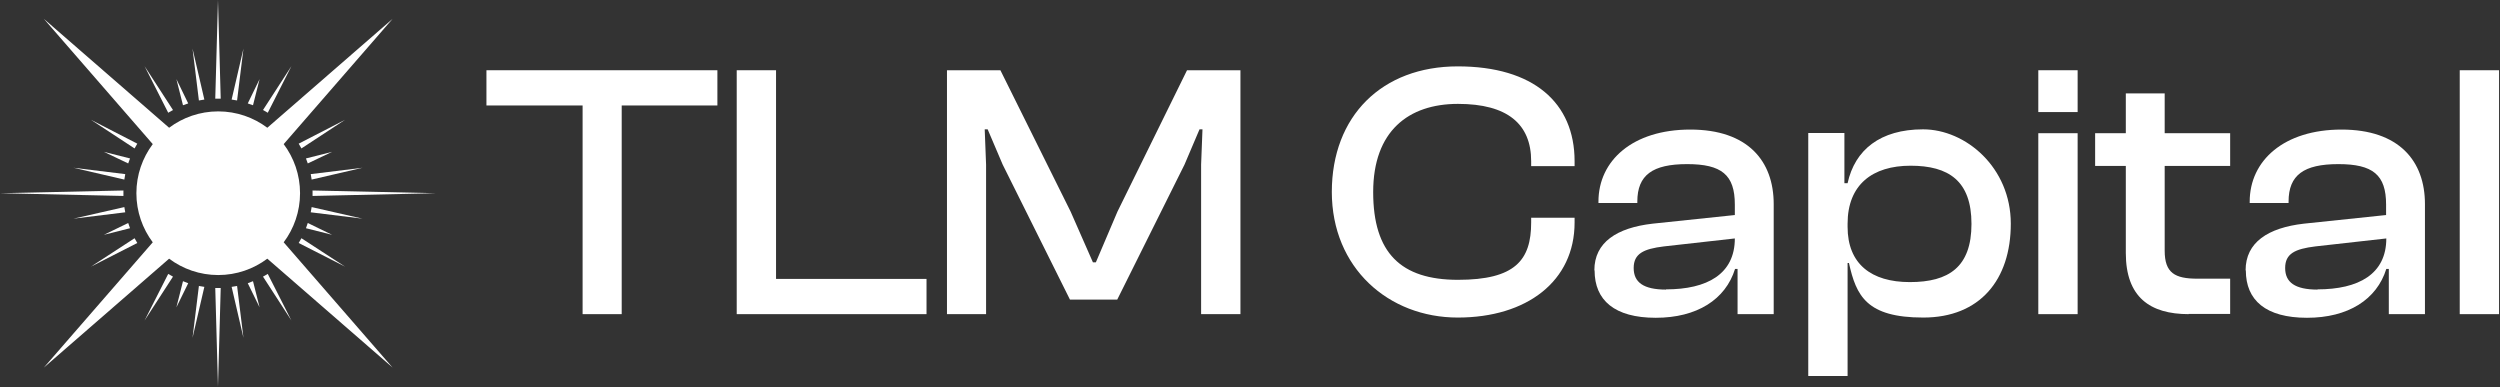
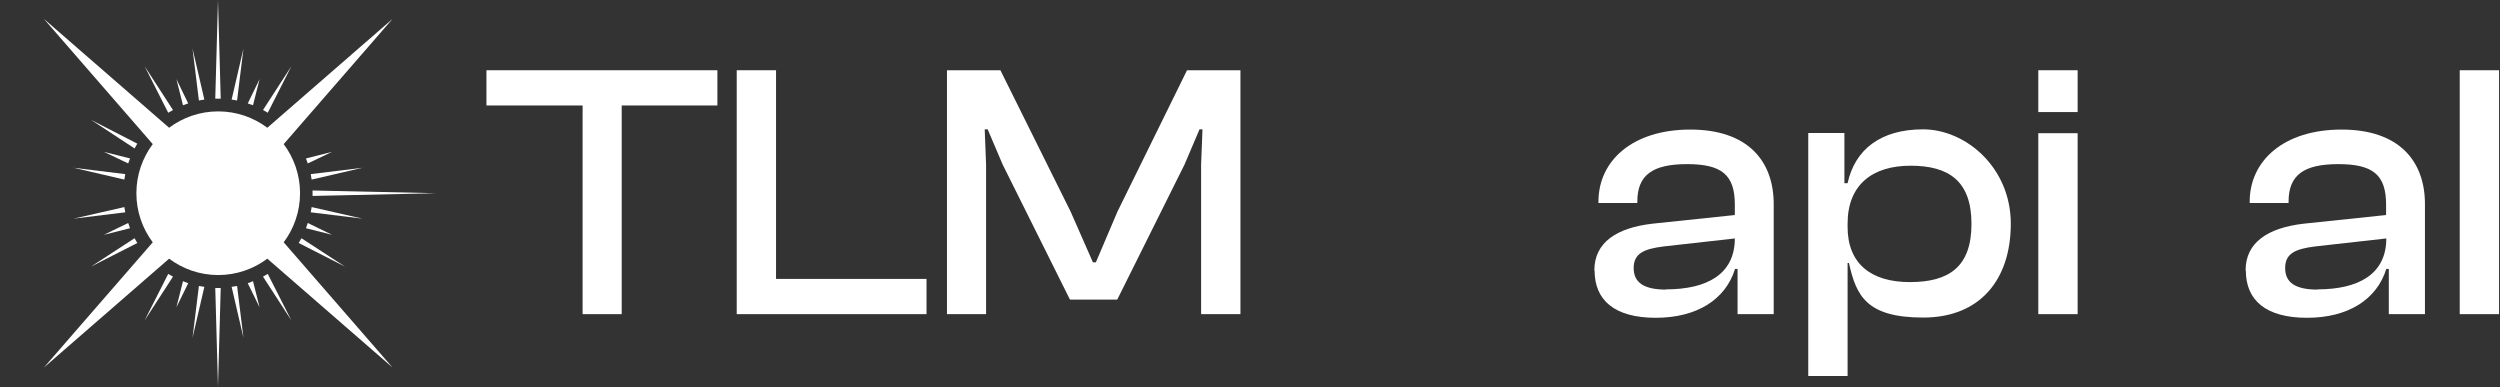
<svg xmlns="http://www.w3.org/2000/svg" width="2065" height="320" viewBox="0 0 2065 320" fill="none">
  <rect x="0" y="0" width="2065" height="320" fill="#333333" stroke="none" />
  <path d="M247.843 159.595C247.843 144.387 242.773 130.305 234.324 119.039L324.261 15.584L220.806 105.521C209.54 97.071 195.458 92.002 180.25 92.002C165.041 92.002 150.959 97.071 139.694 105.521L36.239 15.584L126.175 119.039C117.726 130.305 112.656 144.387 112.656 159.595C112.656 174.804 117.726 188.886 126.175 200.151L36.239 303.606L139.694 213.67C150.959 222.119 165.041 227.188 180.25 227.188C195.458 227.188 209.54 222.119 220.806 213.67L324.261 303.606L234.324 200.151C242.773 188.886 247.843 174.804 247.843 159.595Z" fill="white" />
  <path d="M180.059 0L177.806 81.487H182.312L180.059 0Z" fill="white" />
  <path d="M168.795 82.239L159.031 40.181L164.289 82.99L168.795 82.239Z" fill="white" />
  <path d="M155.465 85.43L145.702 65.34L151.147 86.932L155.465 85.43Z" fill="white" />
  <path d="M142.884 90.876L119.414 54.638L138.941 93.129L142.884 90.876Z" fill="white" />
  <path d="M75.104 98.948L111.154 122.606L113.407 118.663L75.104 98.948Z" fill="white" />
  <path d="M85.807 125.423L105.897 134.999L107.399 130.868L85.807 125.423Z" fill="white" />
  <path d="M102.705 148.33L103.456 143.824L60.647 138.567L102.705 148.33Z" fill="white" />
-   <path d="M101.953 161.848V157.342L0 159.595L101.953 161.848Z" fill="white" />
  <path d="M60.647 180.624L103.456 175.367L102.705 171.048L60.647 180.624Z" fill="white" />
  <path d="M107.399 188.511L105.897 184.192L85.807 193.956L107.399 188.511Z" fill="white" />
  <path d="M111.154 196.772L75.104 220.242L113.407 200.715L111.154 196.772Z" fill="white" />
  <path d="M119.414 264.741L142.884 228.503L138.941 226.25L119.414 264.741Z" fill="white" />
  <path d="M145.702 253.85L155.465 233.947L151.147 232.257L145.702 253.85Z" fill="white" />
  <path d="M159.031 279.01L168.795 236.952L164.289 236.201L159.031 279.01Z" fill="white" />
  <path d="M180.059 319.378L182.312 237.891H177.806L180.059 319.378Z" fill="white" />
  <path d="M191.325 236.952L201.089 279.01L195.831 236.201L191.325 236.952Z" fill="white" />
  <path d="M204.659 233.947L214.422 253.85L208.977 232.257L204.659 233.947Z" fill="white" />
  <path d="M217.238 228.503L240.708 264.741L221.181 226.25L217.238 228.503Z" fill="white" />
  <path d="M285.019 220.242L248.97 196.772L246.716 200.715L285.019 220.242Z" fill="white" />
  <path d="M274.314 193.956L254.224 184.192L252.722 188.511L274.314 193.956Z" fill="white" />
  <path d="M257.419 171.048L256.667 175.367L299.477 180.624L257.419 171.048Z" fill="white" />
  <path d="M258.169 157.342V161.848L360.122 159.595L258.169 157.342Z" fill="white" />
  <path d="M299.477 138.567L256.667 143.824L257.419 148.33L299.477 138.567Z" fill="white" />
  <path d="M252.722 130.868L254.224 134.999L274.314 125.423L252.722 130.868Z" fill="white" />
-   <path d="M248.97 122.606L285.019 98.948L246.716 118.663L248.97 122.606Z" fill="white" />
  <path d="M240.708 54.638L217.238 90.876L221.181 93.129L240.708 54.638Z" fill="white" />
  <path d="M214.422 65.34L204.659 85.43L208.977 86.932L214.422 65.34Z" fill="white" />
  <path d="M201.089 40.181L191.325 82.239L195.831 82.99L201.089 40.181Z" fill="white" />
  <path d="M481.227 259.482V87.12H401.805V58.017H592.568V87.12H513.522V259.482H481.227Z" fill="white" />
  <path d="M608.525 259.482V58.017H641.008V230.38H765.304V259.482H608.525Z" fill="white" />
  <path d="M782.204 259.482V58.017H826.33L884.34 174.803L902.75 216.673H905.19L923.02 174.803L980.48 58.017H1024.6V259.482H992.12V135.937L993.25 106.834H990.8L978.41 135.937L922.84 247.466H883.78L828.21 135.937L815.81 106.834H813.37L814.5 135.937V259.482H782.016H782.204Z" fill="white" />
-   <path d="M1100.08 158.656C1100.08 95.757 1141.57 54.825 1204.1 54.825C1266.62 54.825 1300.61 84.867 1300.61 133.121V137.252H1264.74V133.121C1264.74 102.516 1245.22 85.806 1204.29 85.806C1163.35 85.806 1134.25 108.337 1134.25 158.656C1134.25 208.976 1157.16 231.131 1204.29 231.131C1251.41 231.131 1264.74 214.984 1264.74 183.816V179.873H1300.61V183.816C1300.61 232.258 1261.18 262.299 1204.1 262.299C1147.02 262.299 1100.08 221.368 1100.08 158.468V158.656Z" fill="white" />
  <path d="M1316.94 223.245C1316.94 200.15 1335.53 188.134 1365.01 184.754L1432.97 177.619V168.982C1432.97 144.386 1422.08 135.561 1393.55 135.561C1365.01 135.561 1352.43 144.574 1352.43 166.542V167.668H1320.32V166.542C1320.32 132.557 1348.67 107.022 1396.17 107.022C1443.68 107.022 1465.08 132.933 1465.08 168.607V259.482H1435.23V222.118H1433.16C1425.28 247.466 1401.62 262.486 1367.63 262.486C1333.65 262.486 1317.13 248.029 1317.13 223.433L1316.94 223.245ZM1376.08 239.017C1410.07 239.017 1432.97 226.437 1432.97 196.959L1374.39 203.53C1357.5 205.595 1349.42 209.538 1349.42 221.367C1349.42 233.196 1357.5 239.204 1376.27 239.204L1376.08 239.017Z" fill="white" />
  <path d="M1493.62 310.553V109.839H1523.48V151.334H1526.11C1532.11 123.733 1553.14 106.835 1588.44 106.835C1623.74 106.835 1660.92 138.378 1660.92 184.755C1660.92 231.131 1635.38 262.299 1588.63 262.299C1541.88 262.299 1533.24 244.462 1527.23 217.237H1526.11V310.553H1493.62ZM1577.55 233.009C1609.66 233.009 1628.44 220.617 1628.44 184.943C1628.44 149.268 1609.47 136.876 1578.12 136.876C1546.76 136.876 1526.11 152.46 1526.11 184.755V187.384C1526.11 217.988 1545.63 233.009 1577.55 233.009Z" fill="white" />
-   <path d="M1683.64 92.565V58.017H1716.12V92.565H1683.64ZM1683.64 259.482V110.026H1716.12V259.482H1683.64Z" fill="white" />
-   <path d="M1807.93 259.483C1775.83 259.483 1755.92 245.401 1755.92 208.976V137.064H1730.58V110.027H1755.92V77.169H1788.03V110.027H1842.11V137.064H1788.03V207.098C1788.03 225.499 1796.48 230.193 1815.07 230.193H1842.11V259.295H1807.75L1807.93 259.483Z" fill="white" />
+   <path d="M1683.64 92.565V58.017H1716.12V92.565ZM1683.64 259.482V110.026H1716.12V259.482H1683.64Z" fill="white" />
  <path d="M1854.87 223.245C1854.87 200.15 1873.46 188.134 1902.94 184.754L1970.91 177.619V168.982C1970.91 144.386 1960.02 135.561 1931.48 135.561C1902.94 135.561 1890.36 144.574 1890.36 166.542V167.668H1858.25V166.542C1858.25 132.557 1886.6 107.022 1934.11 107.022C1981.61 107.022 2003.01 132.933 2003.01 168.607V259.482H1973.16V222.118H1971.09C1963.21 247.466 1939.55 262.486 1905.57 262.486C1871.58 262.486 1855.06 248.029 1855.06 223.433L1854.87 223.245ZM1914.2 239.017C1948.19 239.017 1971.09 226.437 1971.09 196.959L1912.51 203.53C1895.62 205.595 1887.54 209.538 1887.54 221.367C1887.54 233.196 1895.62 239.204 1914.39 239.204L1914.2 239.017Z" fill="white" />
  <path d="M2031.74 259.482V58.017H2064.22V259.482H2031.74Z" fill="white" />
</svg>